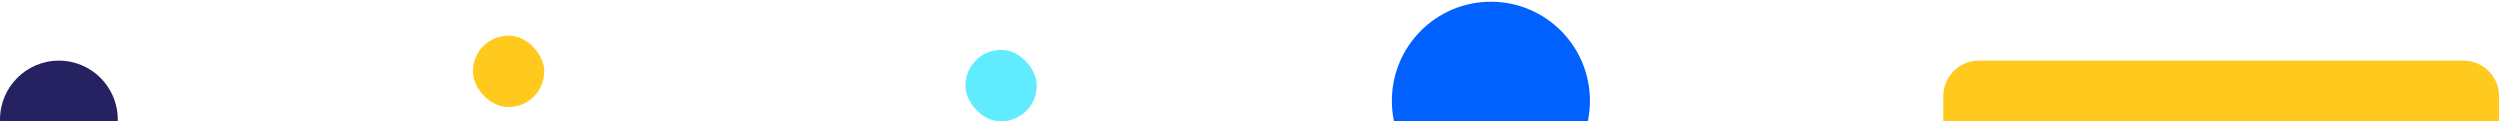
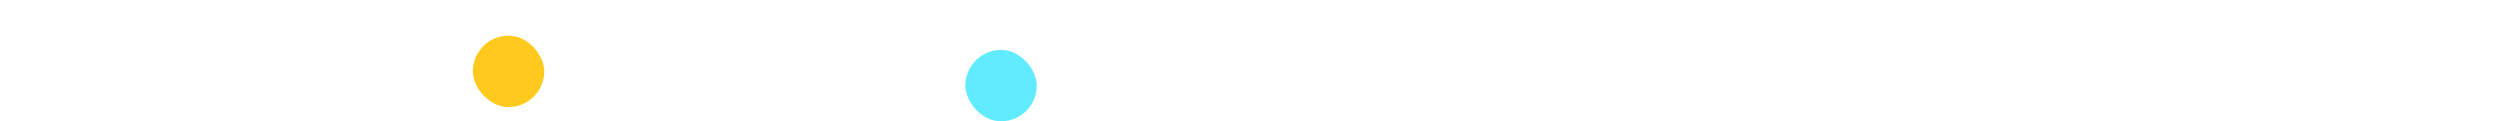
<svg xmlns="http://www.w3.org/2000/svg" width="1401" height="68" viewBox="0 0 1401 68" fill="none">
-   <path d="M1400.5 80.975C1400.5 92.02 1391.55 100.975 1380.5 100.975H1109C1097.95 100.975 1089 92.02 1089 80.975V53.975C1089 42.929 1097.95 33.975 1109 33.975H1380.5C1391.55 33.975 1400.5 42.929 1400.5 53.975V80.975Z" fill="#FFC91D" />
-   <circle cx="835.5" cy="56.475" r="55.5" fill="#0061FF" />
-   <circle cx="33" cy="66.975" r="33" fill="#262262" />
  <rect x="265" y="19.975" width="40" height="40" rx="20" fill="#FFC91D" />
  <rect x="541" y="27.975" width="40" height="40" rx="20" fill="#60EBFF" />
</svg>